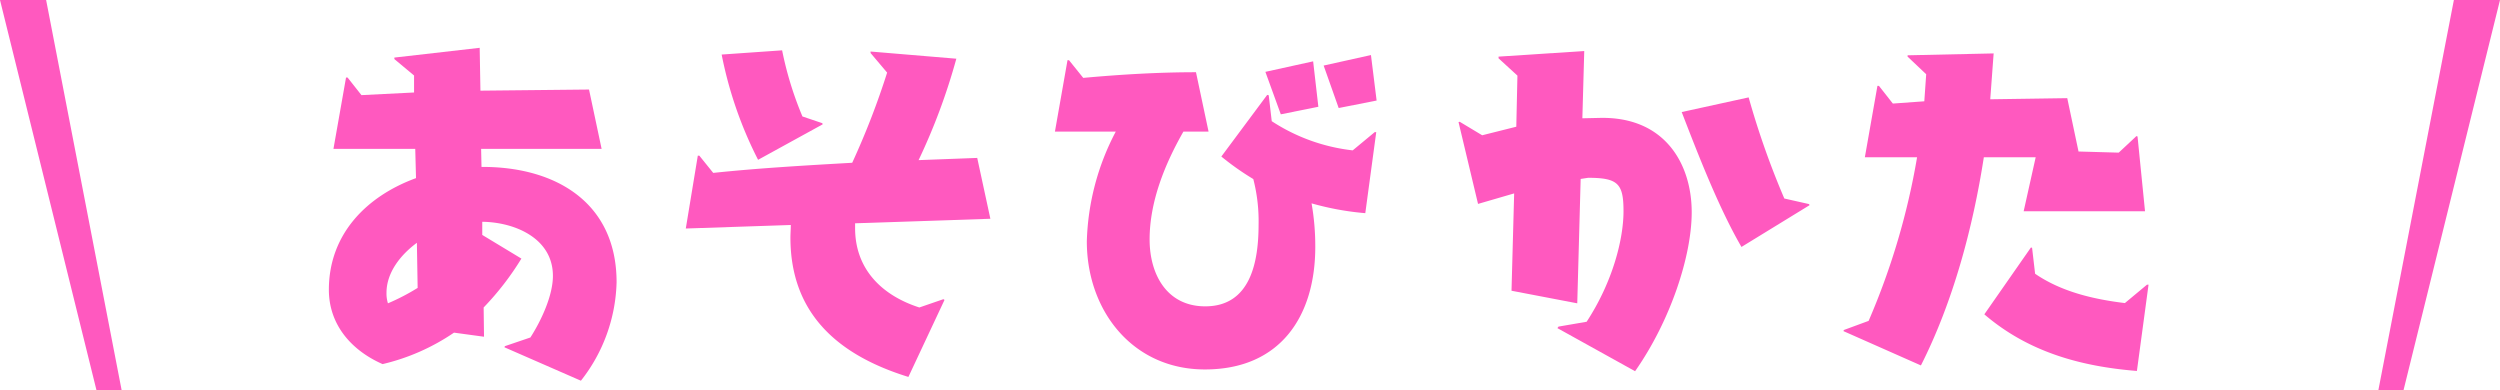
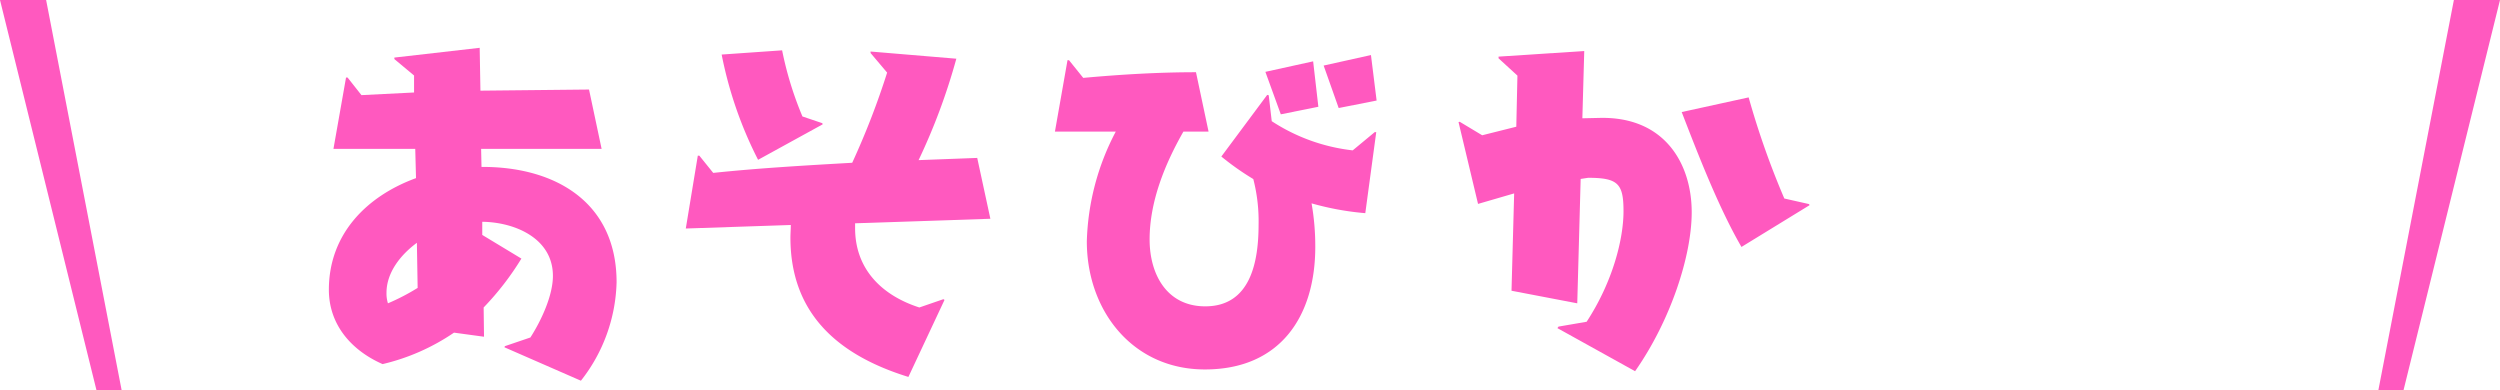
<svg xmlns="http://www.w3.org/2000/svg" viewBox="0 0 397.35 62">
  <defs>
    <style>.cls-1{fill:#ff59bf;}</style>
  </defs>
  <title>2018nazotoki_title_howto</title>
  <g id="レイヤー_2" data-name="レイヤー 2">
    <g id="txt">
      <path class="cls-1" d="M80.18,55.2l.06-.18,4.06-1.38C86,51,87.88,47,87.88,43.85c0-6-6.09-8.54-11.23-8.6v2.09l6.22,3.76a44.75,44.75,0,0,1-6,7.77l.06,4.65-4.77-.65a33.93,33.93,0,0,1-11.35,5c-4.9-2.15-8.54-6.21-8.54-11.82,0-8.84,6-14.87,13.85-17.74L66,23.66h-13l2-11.34h.24l2.21,2.8,8.36-.42V12L62.68,9.39V9.15L76.24,7.6l.12,6.81,17.26-.18,2,9.43H76.47l.06,2.87C88.24,26.47,98,32.14,98,44.86a26.29,26.29,0,0,1-5.67,15.65ZM66.26,38.59c-2.51,1.85-4.83,4.66-4.83,7.95a5.15,5.15,0,0,0,.23,1.67,34.59,34.59,0,0,0,4.72-2.45Z" />
      <path class="cls-1" d="M144.38,59.91c-11-3.4-18.75-9.91-18.75-22.15,0-.66.06-1.32.06-2L109,36.32l1.91-11.58h.24l2.21,2.74c7.34-.77,14.75-1.19,22.09-1.61A123.44,123.44,0,0,0,141,11.54l-2.63-3.11V8.19L152,9.33a97.19,97.19,0,0,1-6,16.12l9.32-.35,2.09,9.67-21.5.72v.77c0,6.51,4.24,10.69,10.21,12.61l3.83-1.32.17.12ZM120.49,25.4A63.54,63.54,0,0,1,114.7,8.67L124.31,8a54.85,54.85,0,0,0,3.23,10.51l3.16,1.07.06.18Z" />
      <path class="cls-1" d="M217,33.88a44.54,44.54,0,0,1-8.54-1.56,39.06,39.06,0,0,1,.59,6.93c0,10.93-5.49,19.47-17.55,19.47-11.47,0-18.76-9.32-18.76-20.36a39.64,39.64,0,0,1,4.6-17.44h-9.67l2-11.35h.24l2.26,2.81c5.92-.54,11.95-.9,17.92-.9l2,9.44h-4c-2.93,5.13-5.37,11.1-5.37,17.14,0,5.55,2.74,10.63,8.84,10.63,7.28,0,8.48-7.23,8.48-13a26.78,26.78,0,0,0-.84-7.23,43,43,0,0,1-5.08-3.58l7.29-9.8.24.06.48,4.12A29.52,29.52,0,0,0,215,23.9L218.5,21h.24ZM203.57,18.17l-2.45-6.75,7.59-1.67.83,7.22Zm9.2-1-2.39-6.75,7.52-1.67.9,7.23Z" />
      <path class="cls-1" d="M247.53,52.15l.18-.24,4.47-.77c4.19-6.4,5.86-13.2,5.86-17.56s-.84-5.32-5.62-5.32l-1.19.18-.54,19.77-10.45-2,.42-15.47-5.74,1.67-3.1-13,.18-.06,3.58,2.15L241,20.14l.18-8.12-3-2.75V9l13.62-.89-.3,10.69,2.75-.06c10.33-.24,14.63,7.28,14.63,15,0,6.92-3.35,17.2-9,25.26Zm29.26-12.9c-3.58-6.15-6.87-14.63-9.5-21.44l10.64-2.33a130.56,130.56,0,0,0,5.67,16.07l3.94.89.06.18Z" />
-       <path class="cls-1" d="M321.64,33.58,323.55,25h-8.24c-1.73,11.16-4.89,23-10,33.08L293,52.63l.06-.18L297,51a113.12,113.12,0,0,0,7.7-26h-8.3l2-11.35h.24l2.21,2.81,5-.36.3-4.3L303.19,9V8.79l13.68-.3-.54,7.29,12.24-.18,1.79,8.48,6.39.18,2.81-2.63.18.06,1.19,11.89Zm18,25.38c-9-.72-17.32-3.05-24.25-9l7.41-10.63.18.06.48,4.12c4.18,2.87,9.31,4.06,14.27,4.66l3.52-2.93h.24Z" />
      <polygon class="cls-1" points="19.33 62 15.33 62 0 0 7.33 0 19.33 62" />
      <polygon class="cls-1" points="378.02 62 382.02 62 397.35 0 390.02 0 378.02 62" />
    </g>
  </g>
</svg>